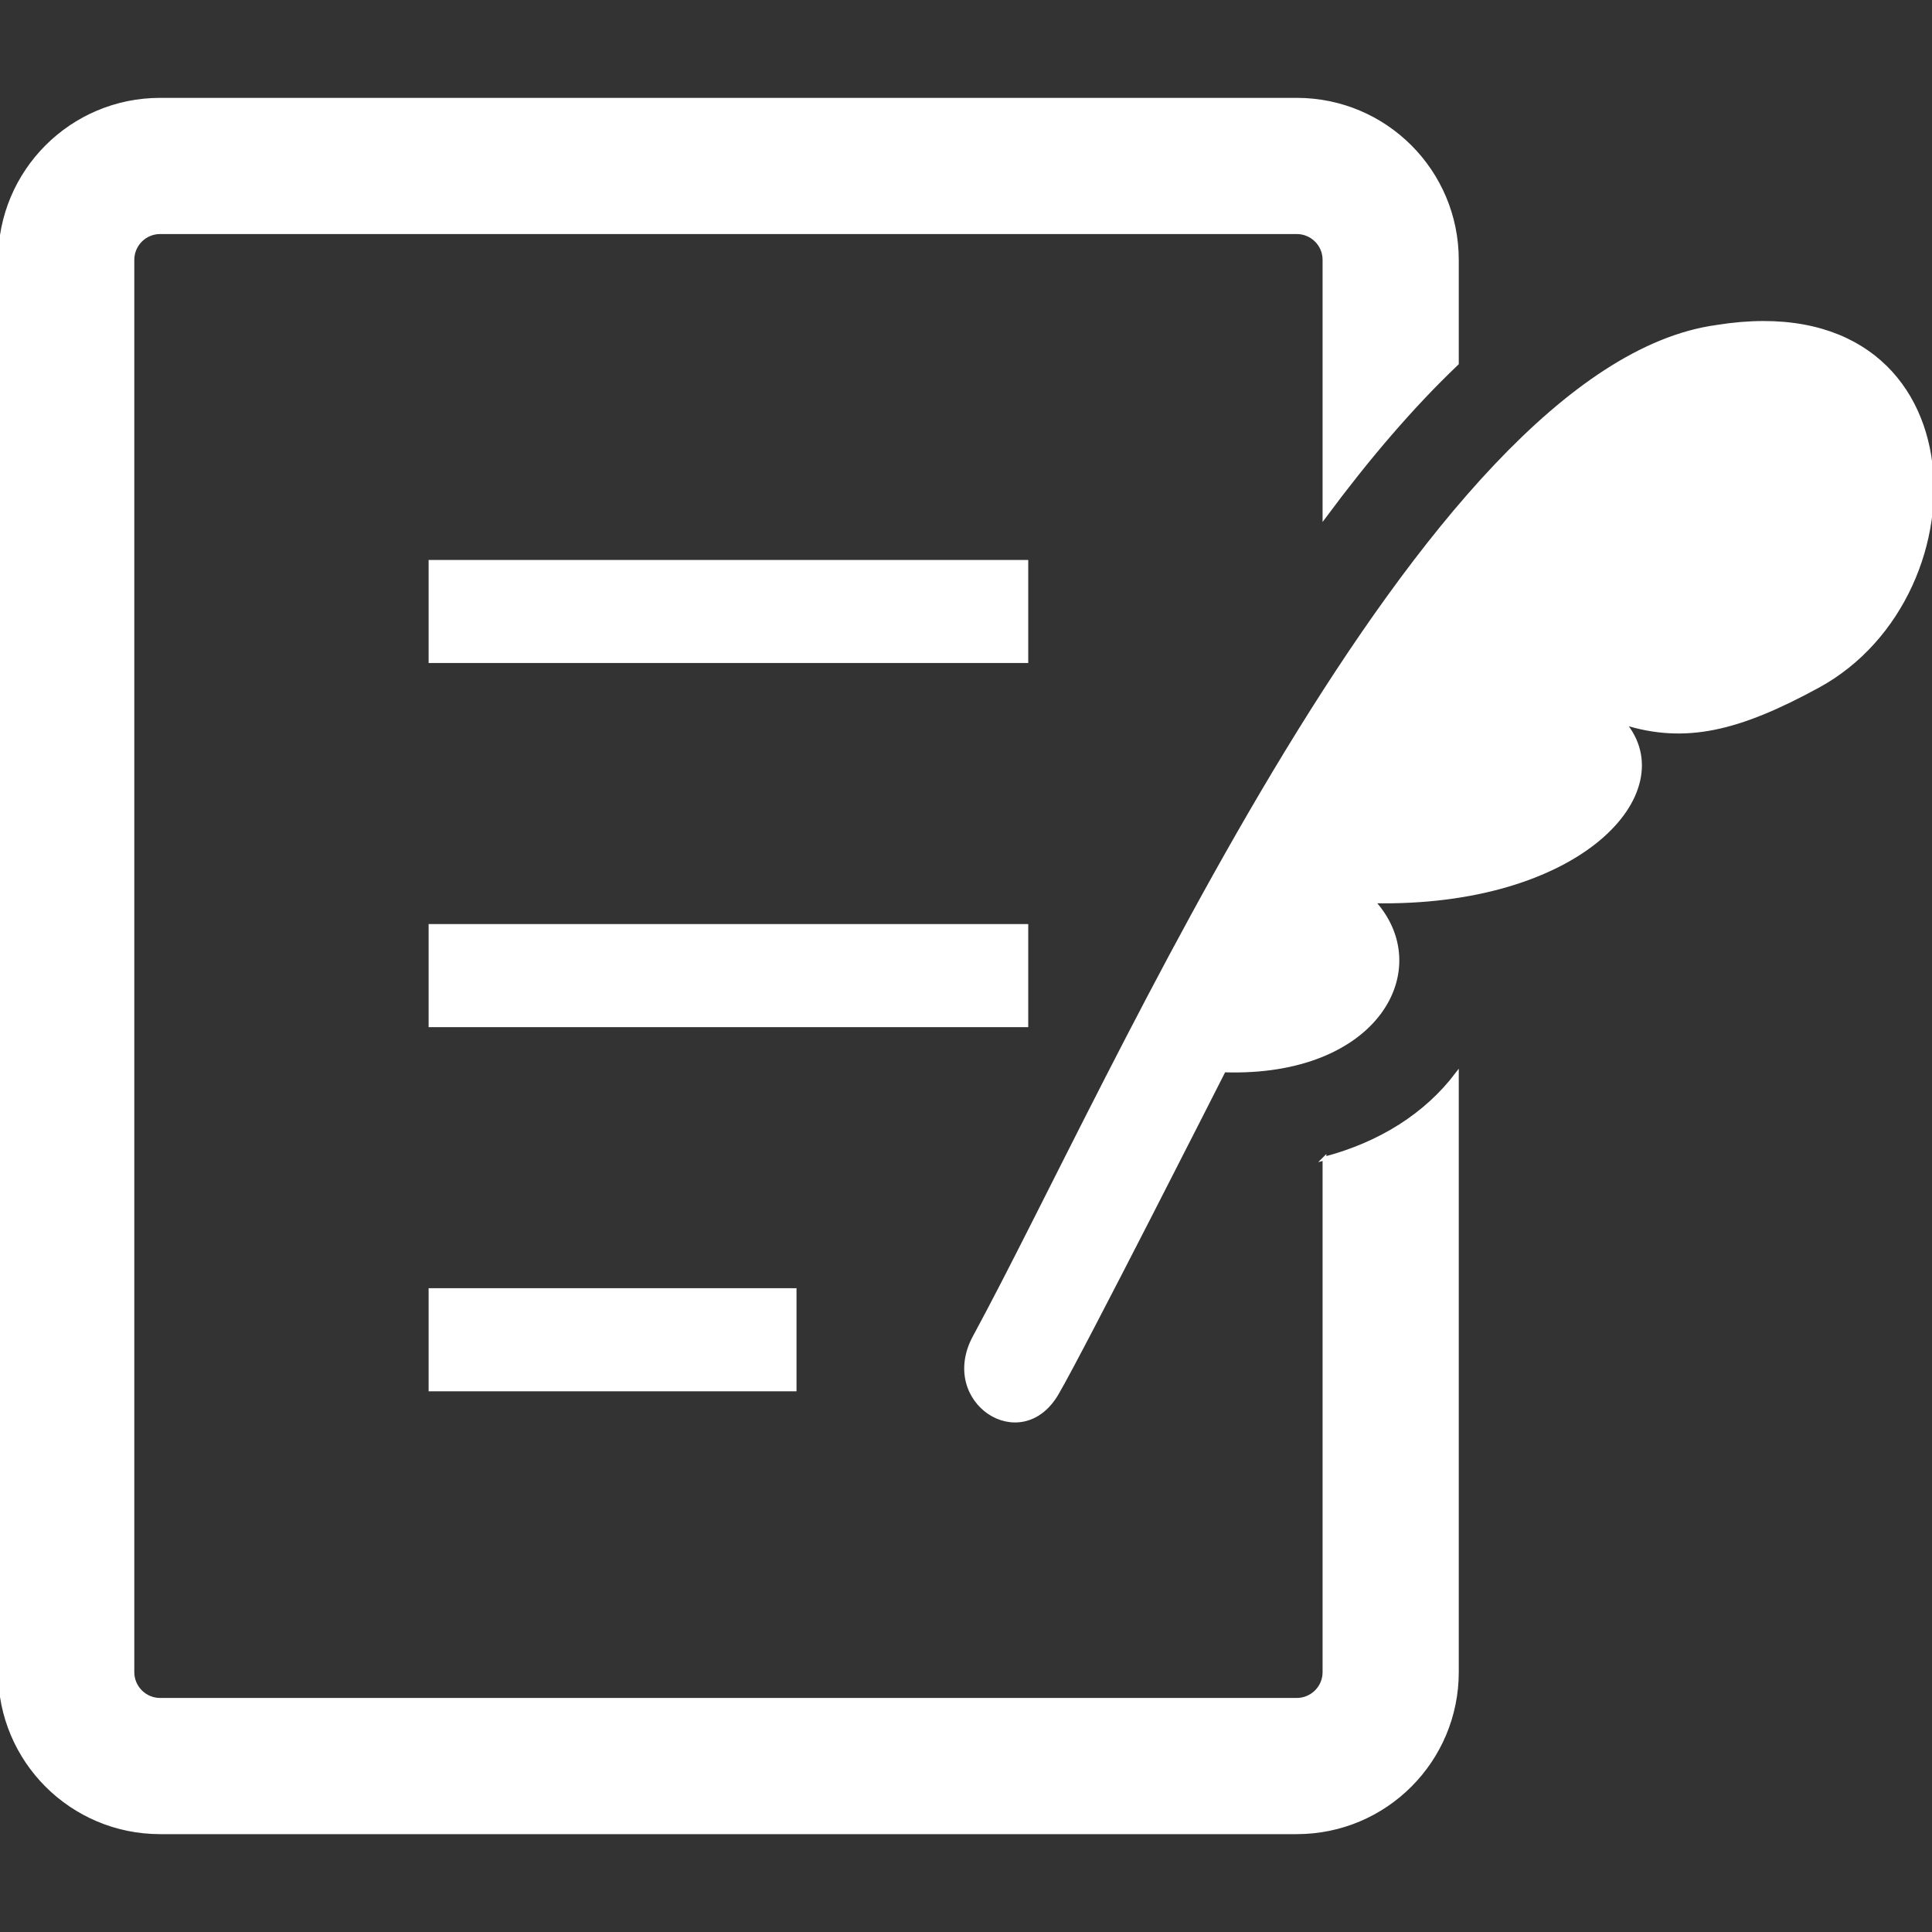
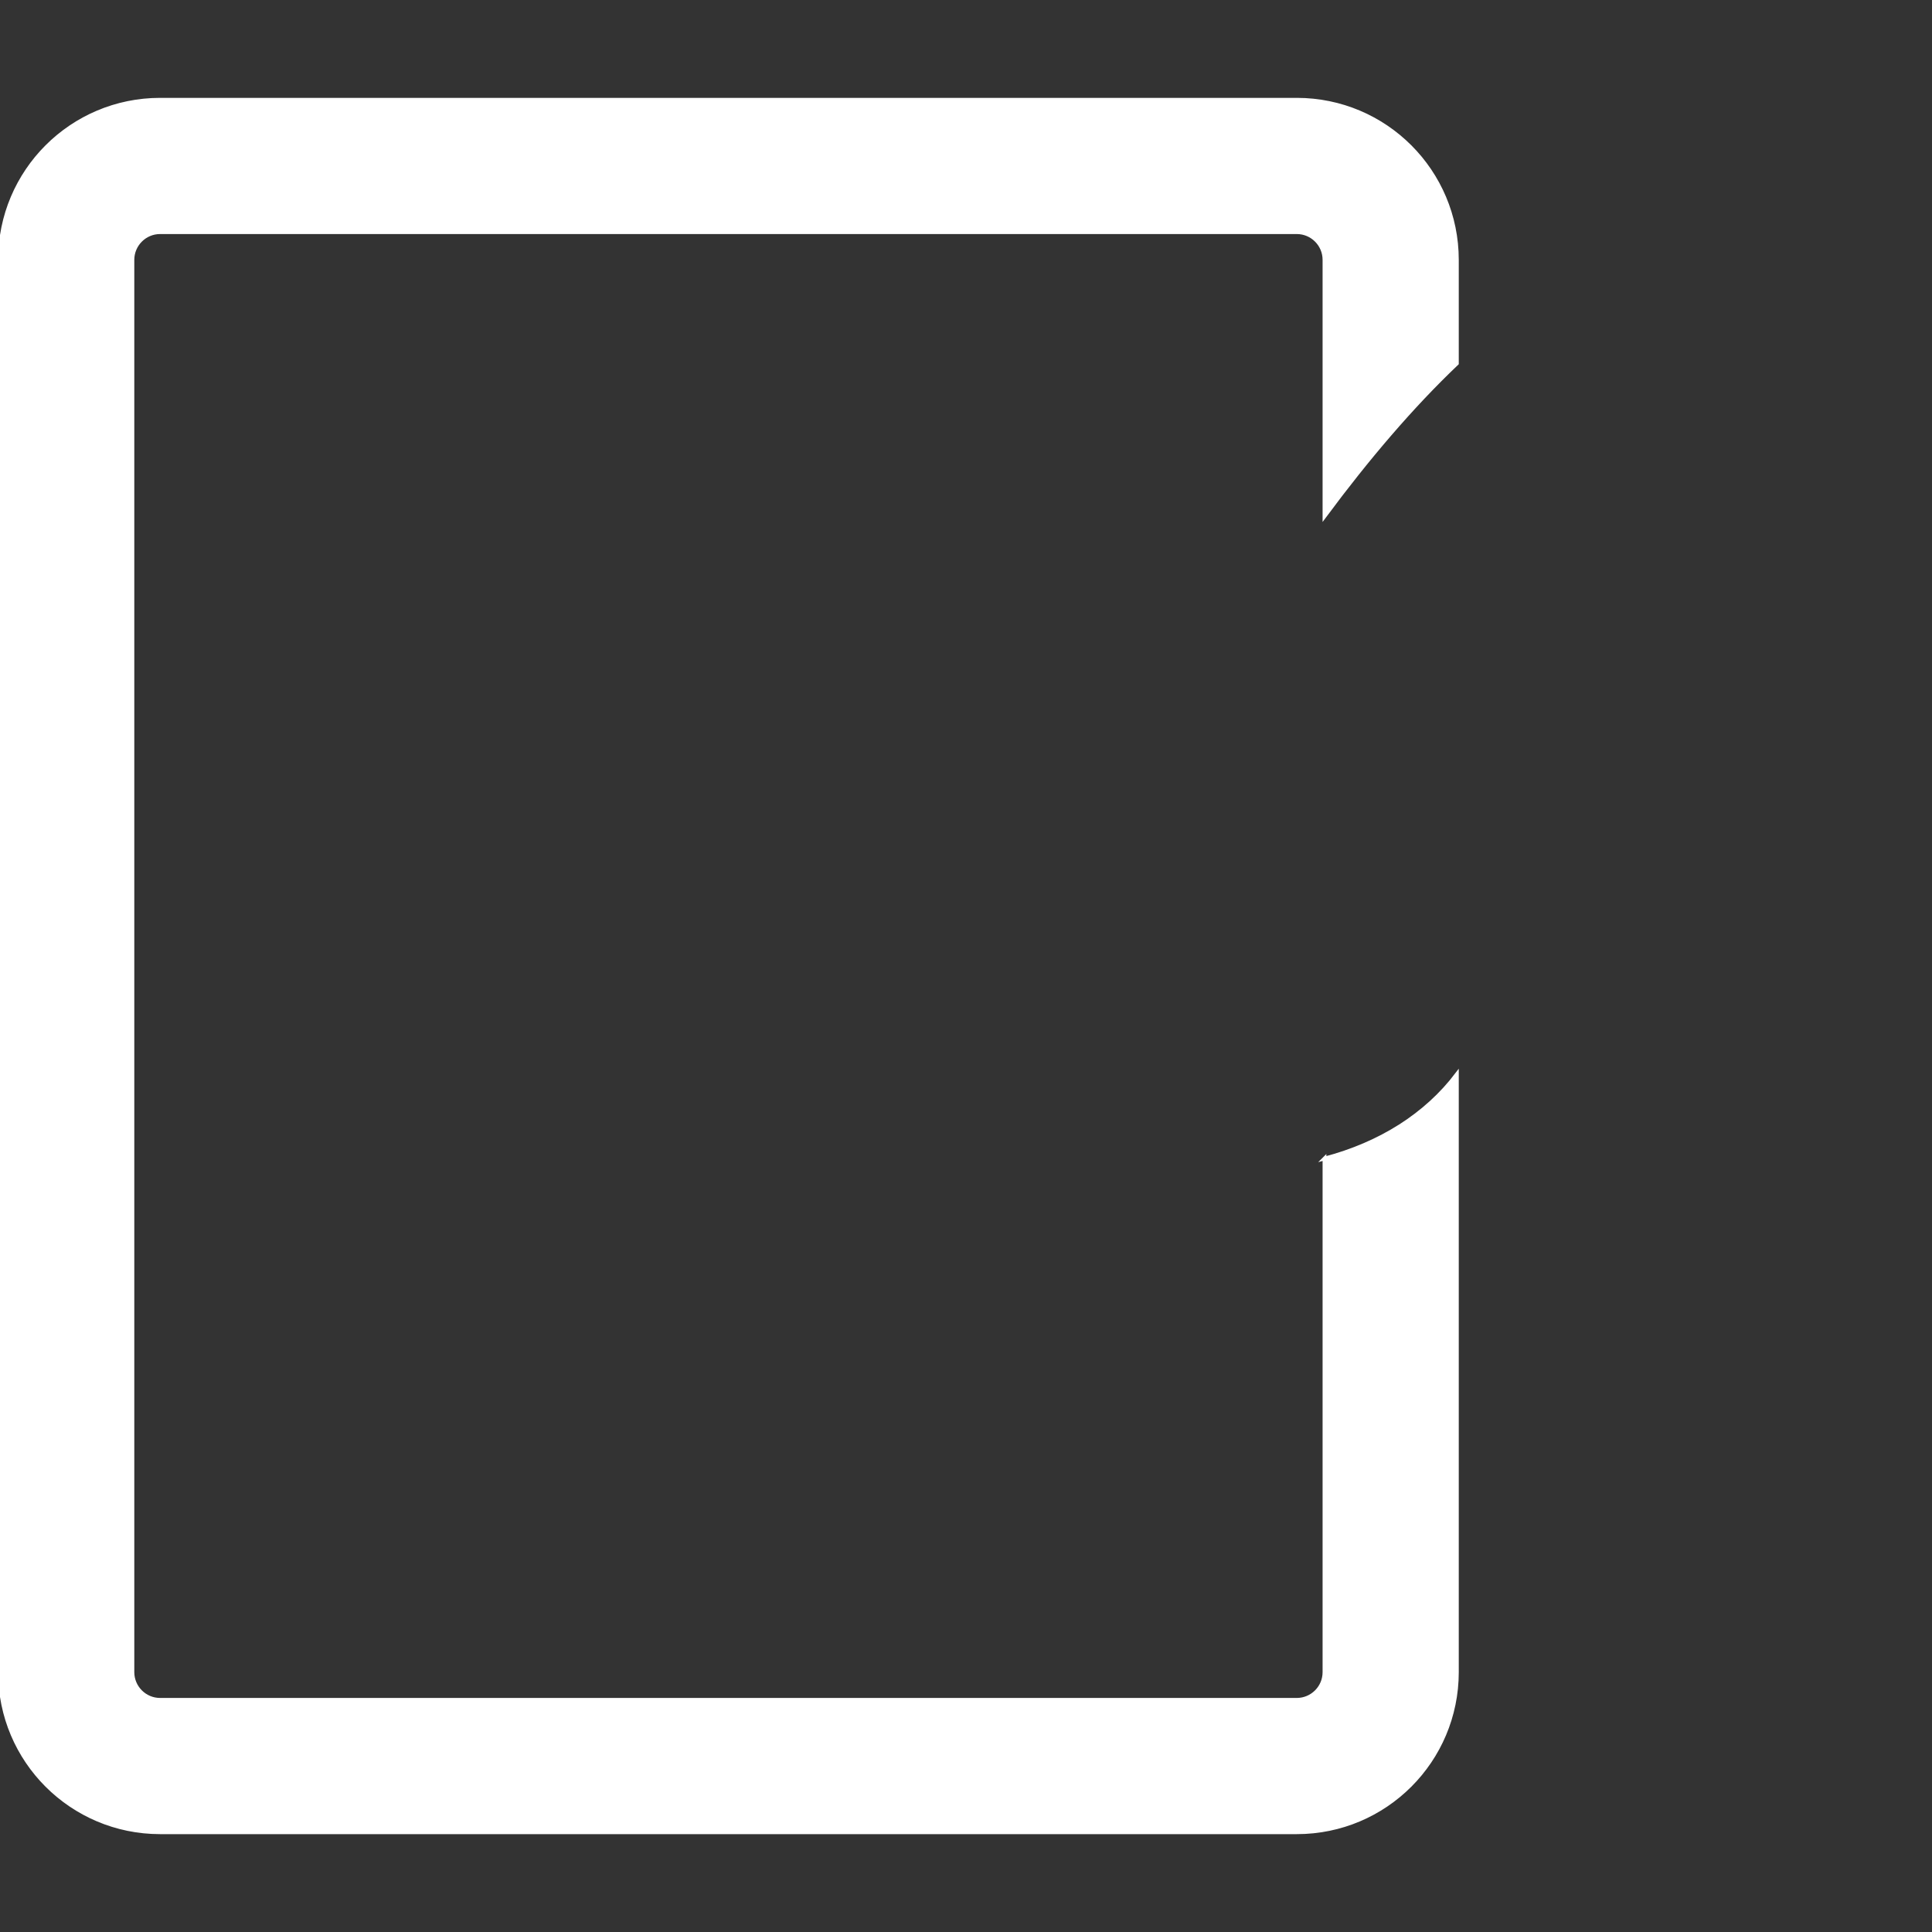
<svg xmlns="http://www.w3.org/2000/svg" xml:space="preserve" id="_x32_" width="800" height="800" fill="#fff" stroke="#fff" version="1.1" viewBox="0 0 512 512">
  <rect x="0" y="0" width="512" height="512" fill="#333333" stroke="none" />
  <g id="SVGRepo_iconCarrier">
    <style type="text/css">.st0{fill:#fff}</style>
    <g>
-       <path d="M114.087 148.892h157.906v26.318H114.087zM114.087 245.39h157.906v26.318H114.087zM114.087 341.888h96.498v26.318h-96.498zM454.95 86.619c-78.157 10.768-159.83 199.833-196.664 267.692-9.252 17.049 12.264 31.278 21.786 14.958 6.862-11.728 44.291-85.601 44.291-85.601 40.77 1.345 55.806-27.123 39.511-44.805 54.794 1.131 81.952-29.025 66.412-47.324 16.345 5.175 30.498 1.713 51.521-9.749 44.857-24.469 42.766-106.369-26.857-95.171z" class="st0" />
      <path d="M350.998 307.03v136.12c0 4.034-3.29 7.316-7.316 7.324H42.407c-4.027-.008-7.308-3.29-7.316-7.324V68.85c.009-4.036 3.29-7.316 7.316-7.325h301.275c4.027.009 7.316 3.29 7.316 7.325v67.961c11.48-15.463 23.147-29.144 35.09-40.504V68.851c-.018-23.431-18.967-42.398-42.407-42.416H42.407C18.976 26.453.009 45.42 0 68.851v374.3c.009 23.431 18.976 42.398 42.407 42.414h301.275c23.44-.016 42.389-18.984 42.407-42.414V284.704c-8.122 10.7-20.219 18.41-35.091 22.326z" class="st0" />
    </g>
  </g>
</svg>